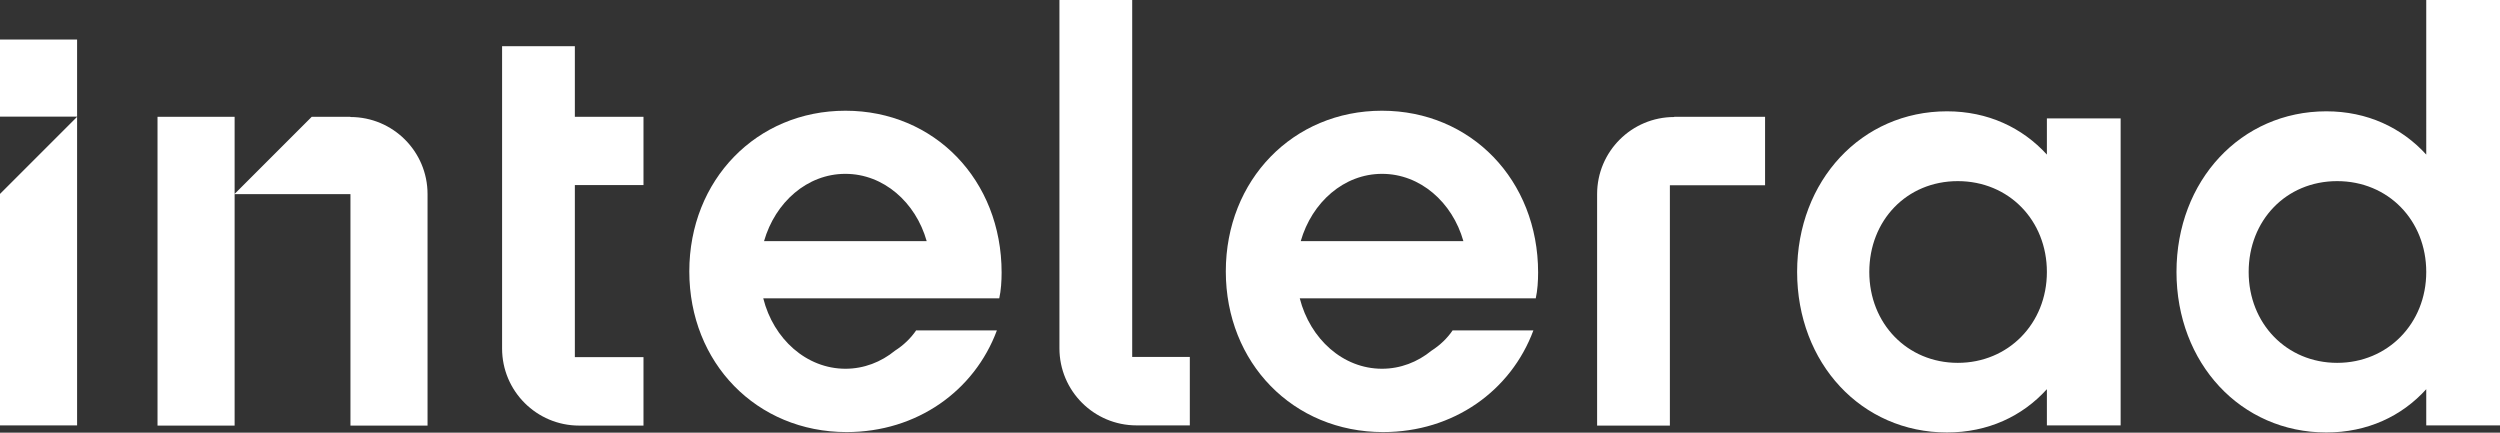
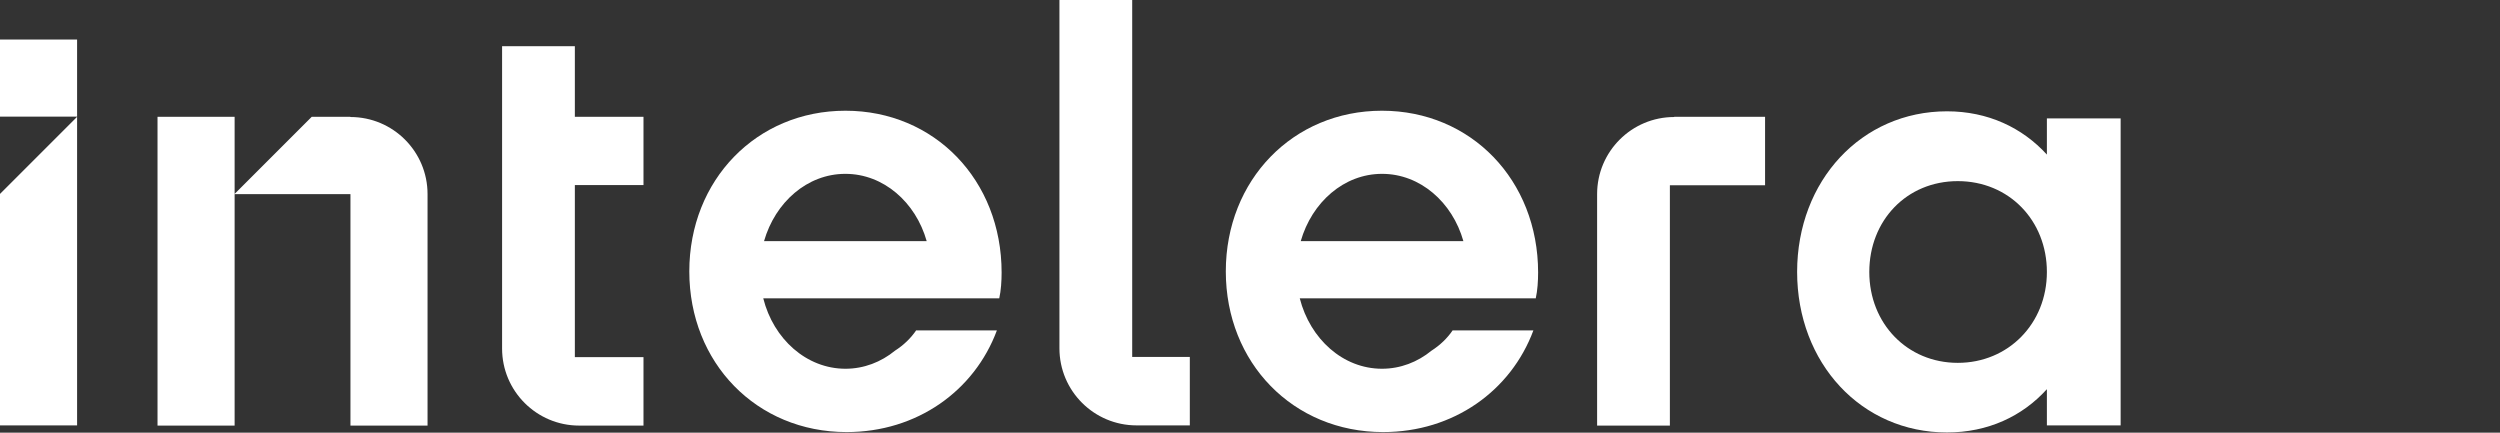
<svg xmlns="http://www.w3.org/2000/svg" id="b" viewBox="0 0 127.12 22">
  <rect x="0" y="0" width="127.12" height="22" fill="#333333" stroke="none" />
  <defs>
    <style>.d{fill:#fff;stroke-width:0px;}</style>
  </defs>
  <g id="c">
-     <path class="d" d="M85.13,5.94h4.62v3.48h-4.84v12.22h-3.7v-11.77c0-2.17,1.76-3.92,3.92-3.92Z" />
+     <path class="d" d="M85.13,5.94h4.62v3.48h-4.84v12.22h-3.7v-11.77c0-2.17,1.76-3.92,3.92-3.92" />
    <path class="d" d="M57.8,21.63h2.7v-3.48h-2.93V0h-3.7v17.71c0,2.17,1.76,3.92,3.92,3.92Z" />
    <path class="d" d="M3.92,2.01H0v3.92h3.92v-3.92Z" />
    <path class="d" d="M0,9.86v11.77h3.92V5.94l-3.92,3.92Z" />
    <path class="d" d="M17.81,5.94h-1.96l-3.92,3.92v-3.92h-3.92v15.7h3.92v-11.77h5.89v11.77h3.92v-11.77c0-2.17-1.76-3.92-3.92-3.92Z" />
    <path class="d" d="M32.72,5.94h-3.49v-3.59h-3.7v15.37c0,2.17,1.76,3.92,3.92,3.92h3.27v-3.48h-3.49v-8.75h3.49v-3.48Z" />
    <path class="d" d="M73.87,16.79c-.27.4-.64.76-1.08,1.04-.71.58-1.58.92-2.52.92-1.98,0-3.65-1.51-4.18-3.58h12c.09-.4.12-.89.12-1.31,0-4.71-3.42-8.23-7.94-8.23s-7.94,3.52-7.94,8.17,3.42,8.17,8,8.17c3.58,0,6.5-2.1,7.64-5.17h-4.1ZM70.28,8.84c1.93,0,3.57,1.44,4.13,3.42h-8.27c.57-1.98,2.2-3.42,4.13-3.42h0Z" />
    <path class="d" d="M91.38,13.83c0-4.65,3.28-8.17,7.62-8.17,2.08,0,3.83.83,5.08,2.2v-1.84h3.75v15.61h-3.75v-1.84c-1.25,1.38-3,2.2-5.08,2.2-4.35,0-7.62-3.52-7.62-8.17h0ZM104.08,13.83c0-2.62-1.93-4.62-4.53-4.62s-4.5,2-4.5,4.62,1.93,4.62,4.5,4.62,4.53-2,4.53-4.62Z" />
-     <path class="d" d="M110.67,13.83c0-4.65,3.28-8.17,7.62-8.17,2.08,0,3.83.83,5.08,2.2V0h3.75v21.63h-3.75v-1.84c-1.25,1.38-3,2.2-5.08,2.2-4.35,0-7.62-3.52-7.62-8.17h0ZM123.37,13.83c0-2.62-1.93-4.62-4.53-4.62s-4.5,2-4.5,4.62,1.93,4.62,4.5,4.62,4.53-2,4.53-4.62Z" />
    <path class="d" d="M46.59,16.79c-.27.4-.64.76-1.08,1.04-.71.58-1.58.92-2.52.92-1.98,0-3.66-1.51-4.18-3.58h12c.09-.4.12-.89.12-1.31,0-4.71-3.42-8.23-7.94-8.23s-7.94,3.52-7.94,8.17,3.42,8.17,8,8.17c3.58,0,6.5-2.1,7.64-5.17h-4.1ZM42.99,8.84c1.93,0,3.57,1.44,4.13,3.42h-8.27c.57-1.98,2.2-3.42,4.13-3.42h0Z" />
  </g>
</svg>